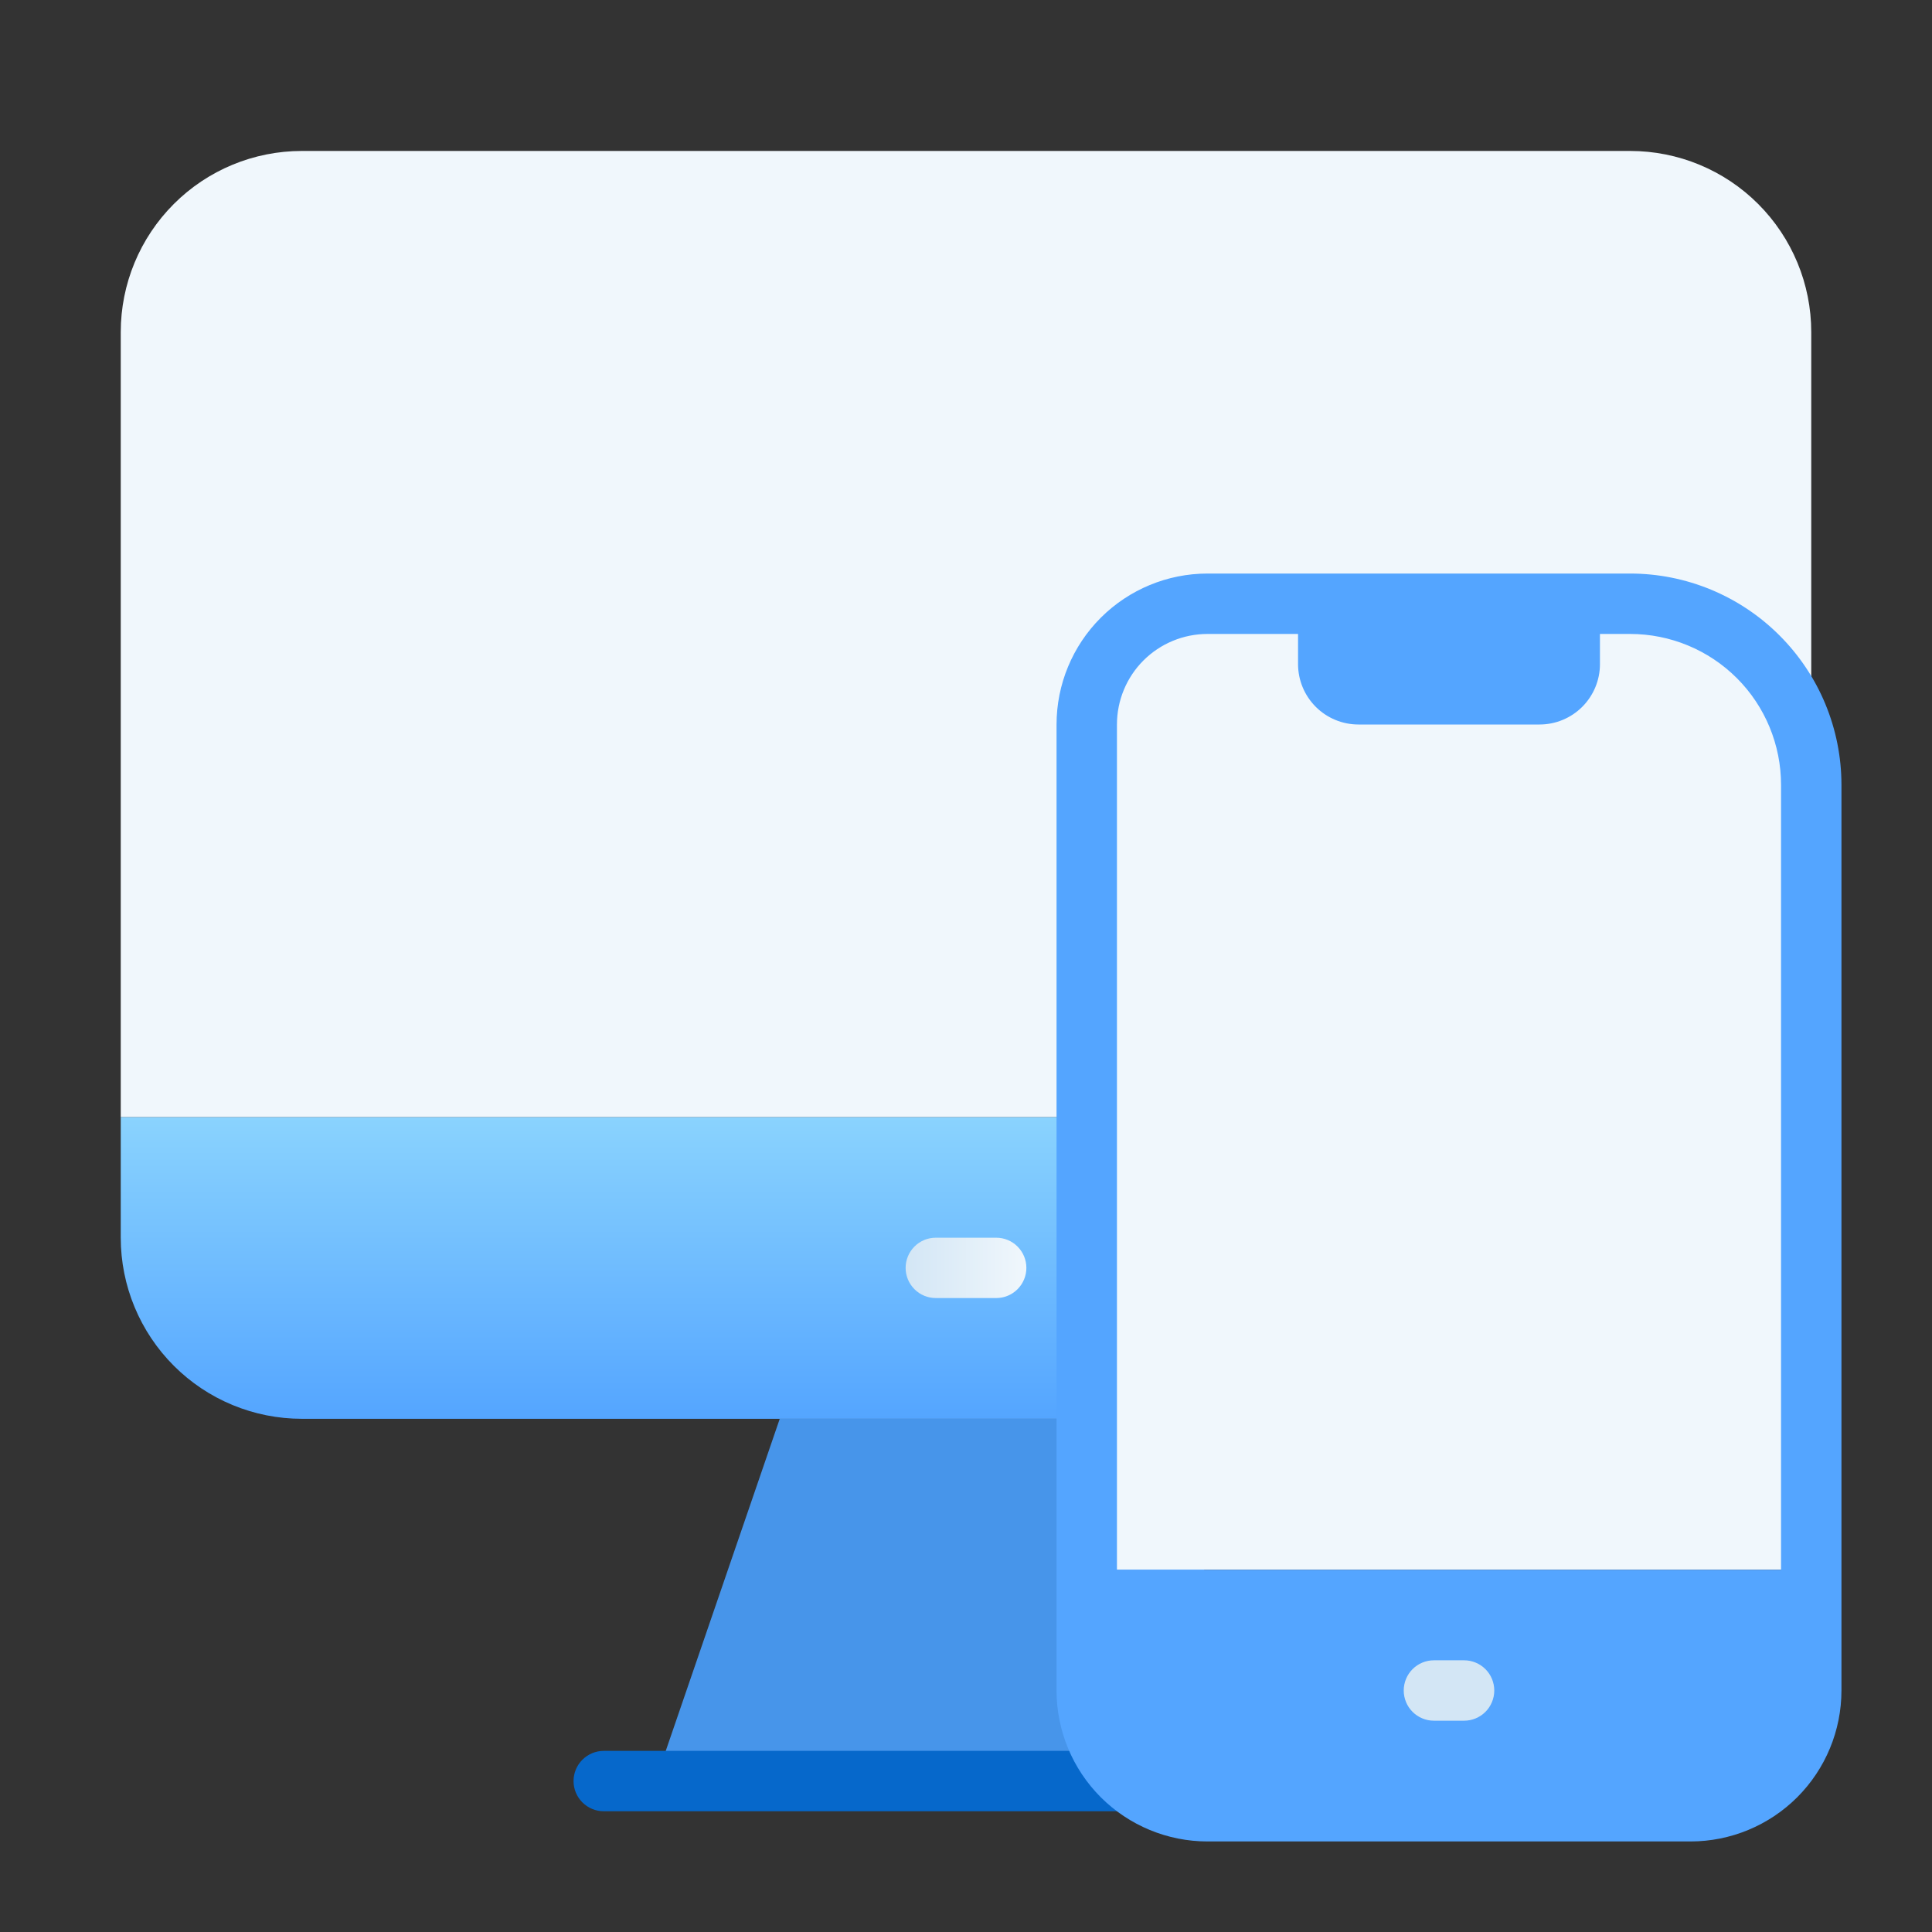
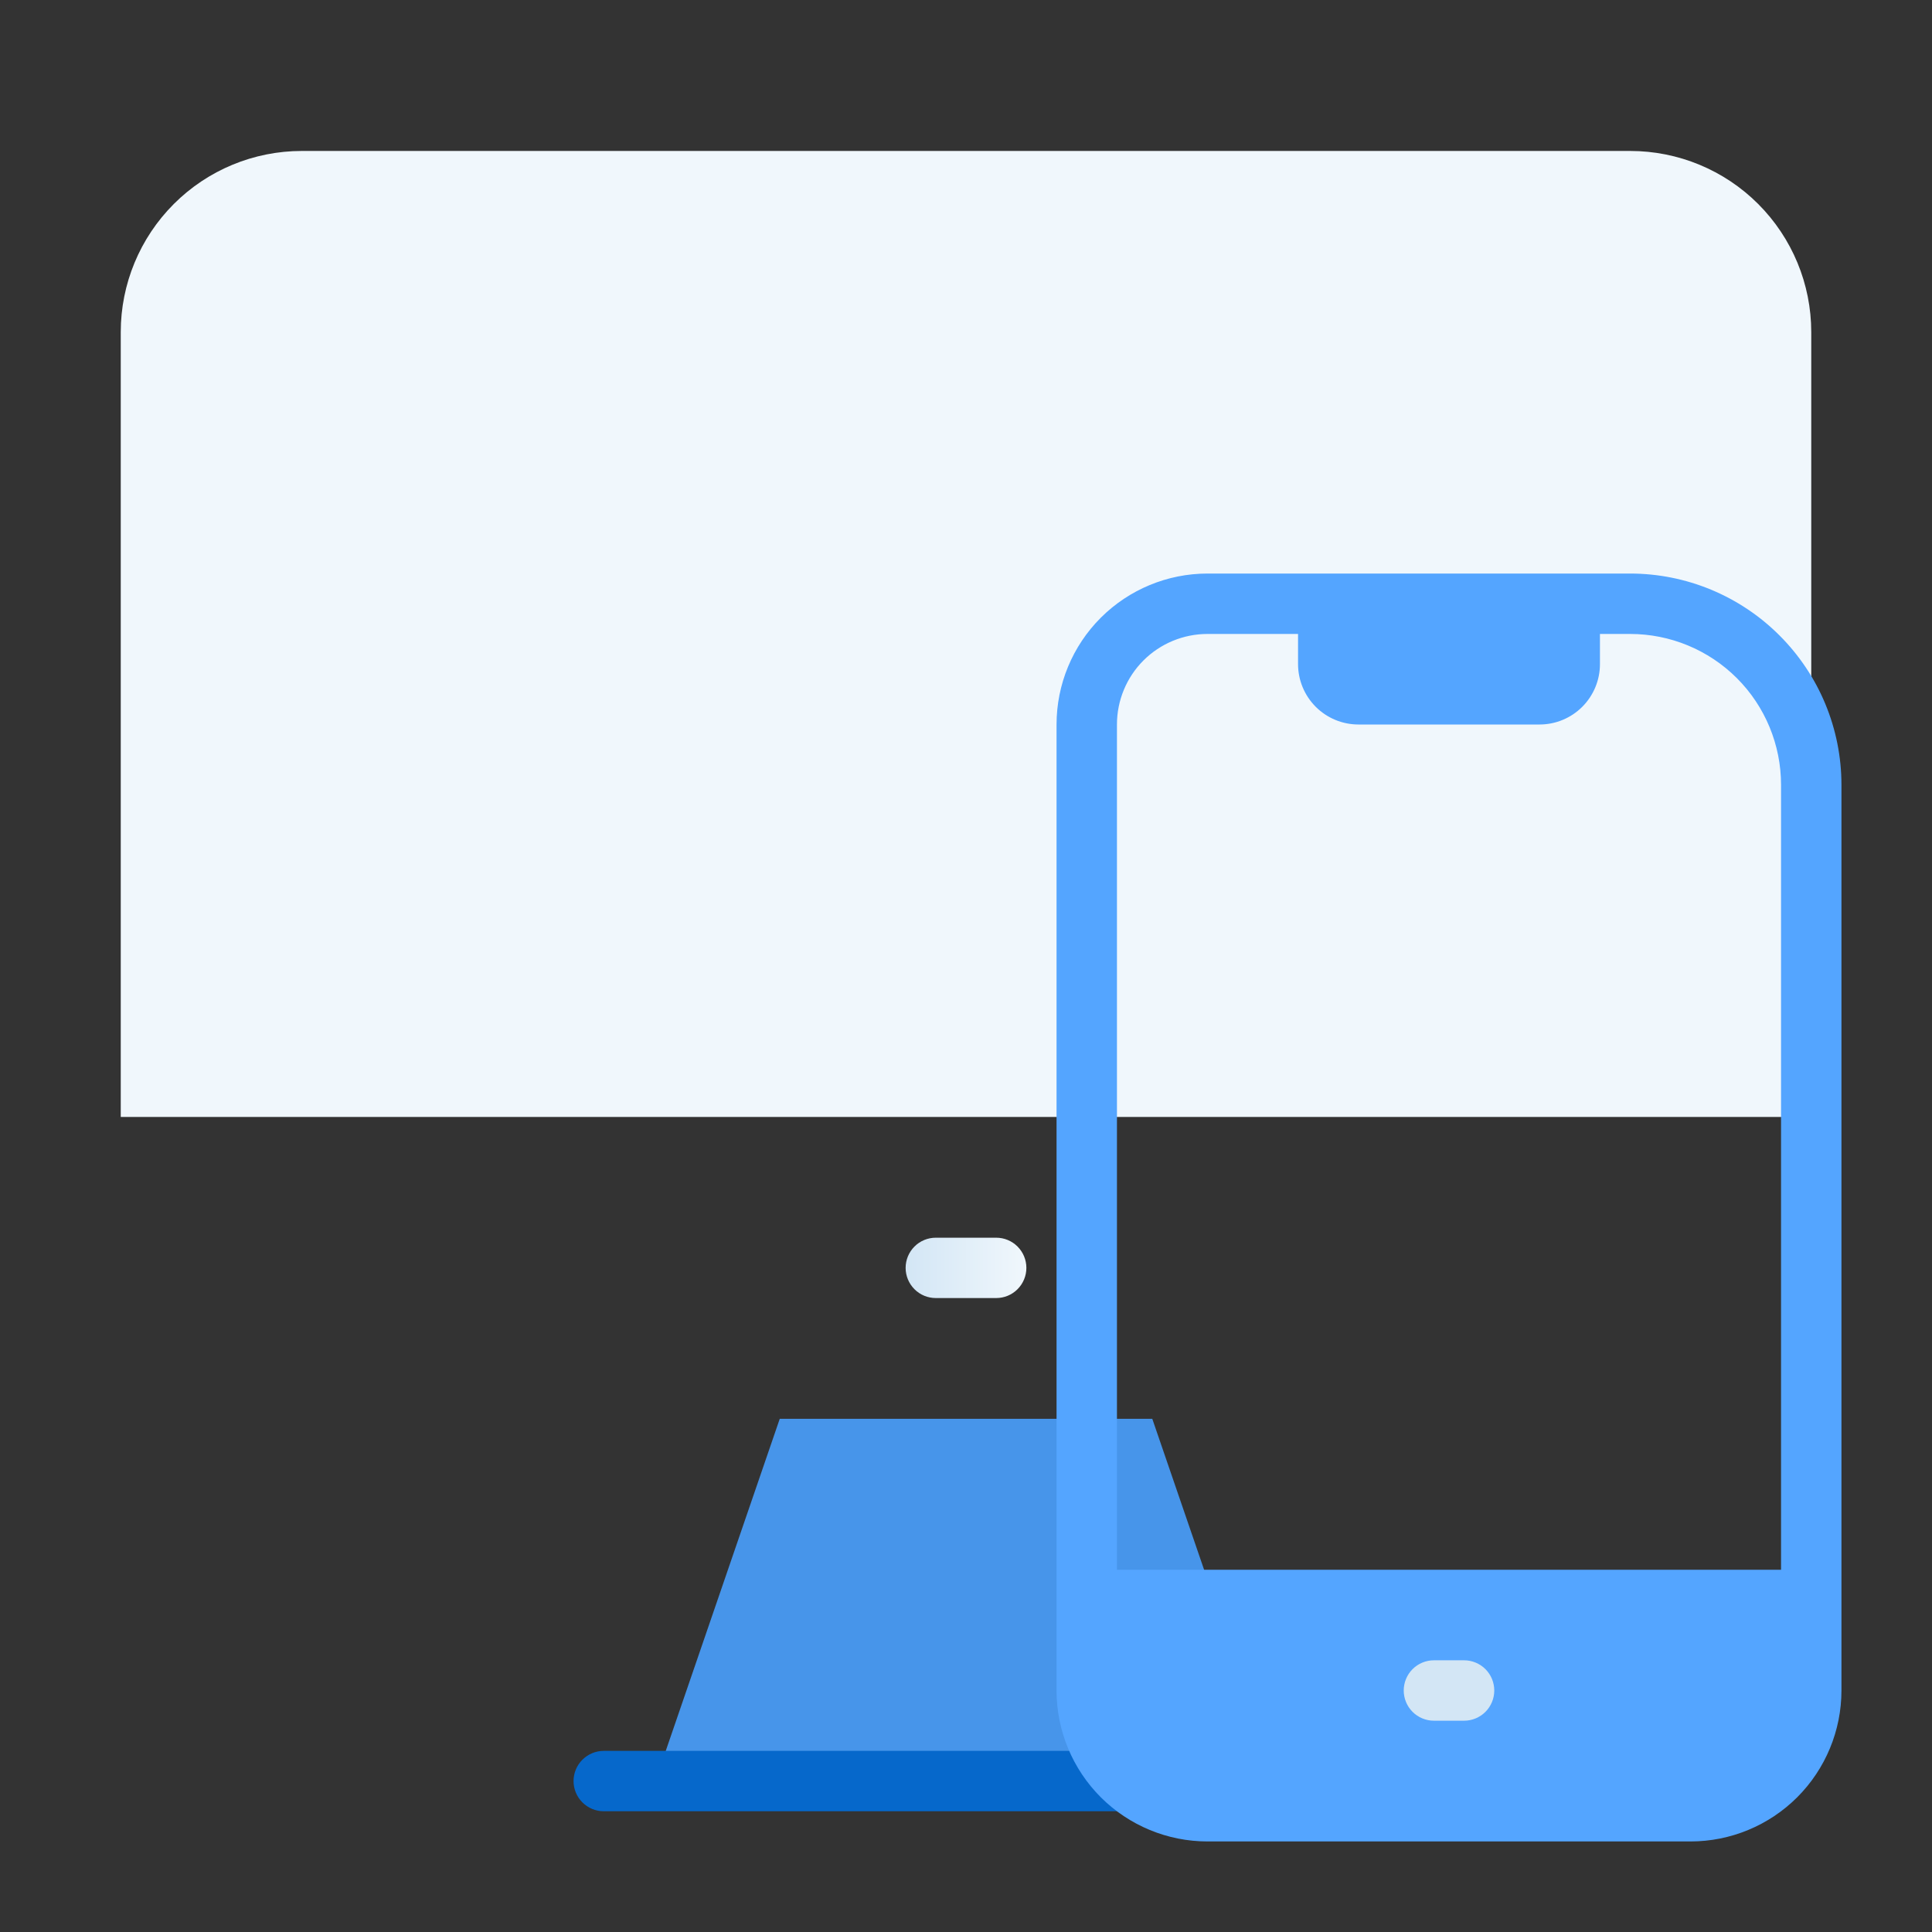
<svg xmlns="http://www.w3.org/2000/svg" width="60" height="60" viewBox="0 0 60 60" fill="none">
  <rect x="0" y="0" width="60" height="60" fill="#333333" stroke="none" />
-   <path d="M56.25 34.688V38.438C56.25 39.929 55.657 41.36 54.602 42.415C53.548 43.47 52.117 44.062 50.625 44.062H9.375C7.883 44.062 6.452 43.47 5.398 42.415C4.343 41.36 3.75 39.929 3.75 38.438V34.688H56.25Z" fill="url(#paint0_linear_1747_2198)" />
  <path d="M39.647 55.312H20.354L24.216 44.062H35.785L39.647 55.312Z" fill="#4795EA" />
  <path d="M30.938 40.312H29.062C28.814 40.312 28.575 40.214 28.4 40.038C28.224 39.862 28.125 39.624 28.125 39.375C28.125 39.126 28.224 38.888 28.4 38.712C28.575 38.536 28.814 38.438 29.062 38.438H30.938C31.186 38.438 31.425 38.536 31.6 38.712C31.776 38.888 31.875 39.126 31.875 39.375C31.875 39.624 31.776 39.862 31.6 40.038C31.425 40.214 31.186 40.312 30.938 40.312Z" fill="url(#paint1_linear_1747_2198)" />
  <path d="M56.25 10.312V34.688H3.75V10.312C3.75 8.821 4.343 7.39 5.398 6.335C6.452 5.28 7.883 4.688 9.375 4.688H50.625C52.117 4.688 53.548 5.28 54.602 6.335C55.657 7.39 56.25 8.821 56.25 10.312Z" fill="url(#paint2_linear_1747_2198)" />
  <path d="M41.25 56.25H18.75C18.501 56.25 18.263 56.151 18.087 55.975C17.911 55.8 17.812 55.561 17.812 55.312C17.812 55.064 17.911 54.825 18.087 54.65C18.263 54.474 18.501 54.375 18.75 54.375H41.25C41.499 54.375 41.737 54.474 41.913 54.65C42.089 54.825 42.188 55.064 42.188 55.312C42.188 55.561 42.089 55.8 41.913 55.975C41.737 56.151 41.499 56.25 41.25 56.25Z" fill="#0668CB" />
-   <path d="M56.25 24.375V48.75H33.75V22.5C33.75 21.505 34.145 20.552 34.848 19.848C35.552 19.145 36.505 18.75 37.5 18.75H50.625C52.117 18.75 53.548 19.343 54.602 20.398C55.657 21.452 56.25 22.883 56.25 24.375Z" fill="url(#paint3_linear_1747_2198)" />
  <path d="M50.625 17.812H37.5C36.257 17.812 35.065 18.306 34.185 19.185C33.306 20.064 32.812 21.257 32.812 22.5V52.5C32.812 53.743 33.306 54.935 34.185 55.815C35.065 56.694 36.257 57.188 37.5 57.188H52.5C53.743 57.188 54.935 56.694 55.815 55.815C56.694 54.935 57.188 53.743 57.188 52.5V24.375C57.188 22.634 56.496 20.965 55.265 19.735C54.035 18.504 52.365 17.812 50.625 17.812ZM37.5 19.688H40.312V20.625C40.312 21.122 40.51 21.599 40.862 21.951C41.213 22.302 41.69 22.5 42.188 22.5H47.812C48.31 22.5 48.787 22.302 49.138 21.951C49.49 21.599 49.688 21.122 49.688 20.625V19.688H50.625C51.868 19.688 53.06 20.181 53.94 21.06C54.819 21.939 55.312 23.132 55.312 24.375V48.75H34.688V22.5C34.688 21.754 34.984 21.039 35.511 20.511C36.039 19.984 36.754 19.688 37.5 19.688Z" fill="url(#paint4_linear_1747_2198)" />
  <path d="M45.469 53.438H44.531C44.283 53.438 44.044 53.339 43.868 53.163C43.693 52.987 43.594 52.749 43.594 52.5C43.594 52.251 43.693 52.013 43.868 51.837C44.044 51.661 44.283 51.562 44.531 51.562H45.469C45.717 51.562 45.956 51.661 46.132 51.837C46.307 52.013 46.406 52.251 46.406 52.5C46.406 52.749 46.307 52.987 46.132 53.163C45.956 53.339 45.717 53.438 45.469 53.438Z" fill="url(#paint5_linear_1747_2198)" />
  <defs>
    <linearGradient id="paint0_linear_1747_2198" x1="30" y1="44.062" x2="30" y2="34.688" gradientUnits="userSpaceOnUse">
      <stop stop-color="#54A5FF" />
      <stop offset="1" stop-color="#8AD3FE" />
    </linearGradient>
    <linearGradient id="paint1_linear_1747_2198" x1="28.125" y1="39.375" x2="31.875" y2="39.375" gradientUnits="userSpaceOnUse">
      <stop stop-color="#D3E6F5" />
      <stop offset="1" stop-color="#F0F7FC" />
    </linearGradient>
    <linearGradient id="paint2_linear_1747_2198" x1="1683.75" y1="1114.69" x2="1683.75" y2="154.688" gradientUnits="userSpaceOnUse">
      <stop stop-color="#D3E6F5" />
      <stop offset="1" stop-color="#F0F7FC" />
    </linearGradient>
    <linearGradient id="paint3_linear_1747_2198" x1="1113.75" y1="1578.75" x2="1113.75" y2="618.75" gradientUnits="userSpaceOnUse">
      <stop stop-color="#D3E6F5" />
      <stop offset="1" stop-color="#F0F7FC" />
    </linearGradient>
    <linearGradient id="paint4_linear_1747_2198" x1="885.937" y1="1592.81" x2="1519.69" y2="1592.81" gradientUnits="userSpaceOnUse">
      <stop stop-color="#54A5FF" />
      <stop offset="1" stop-color="#8AD3FE" />
    </linearGradient>
    <linearGradient id="paint5_linear_1747_2198" x1="174.375" y1="156.562" x2="182.812" y2="156.562" gradientUnits="userSpaceOnUse">
      <stop stop-color="#D3E6F5" />
      <stop offset="1" stop-color="#F0F7FC" />
    </linearGradient>
  </defs>
</svg>